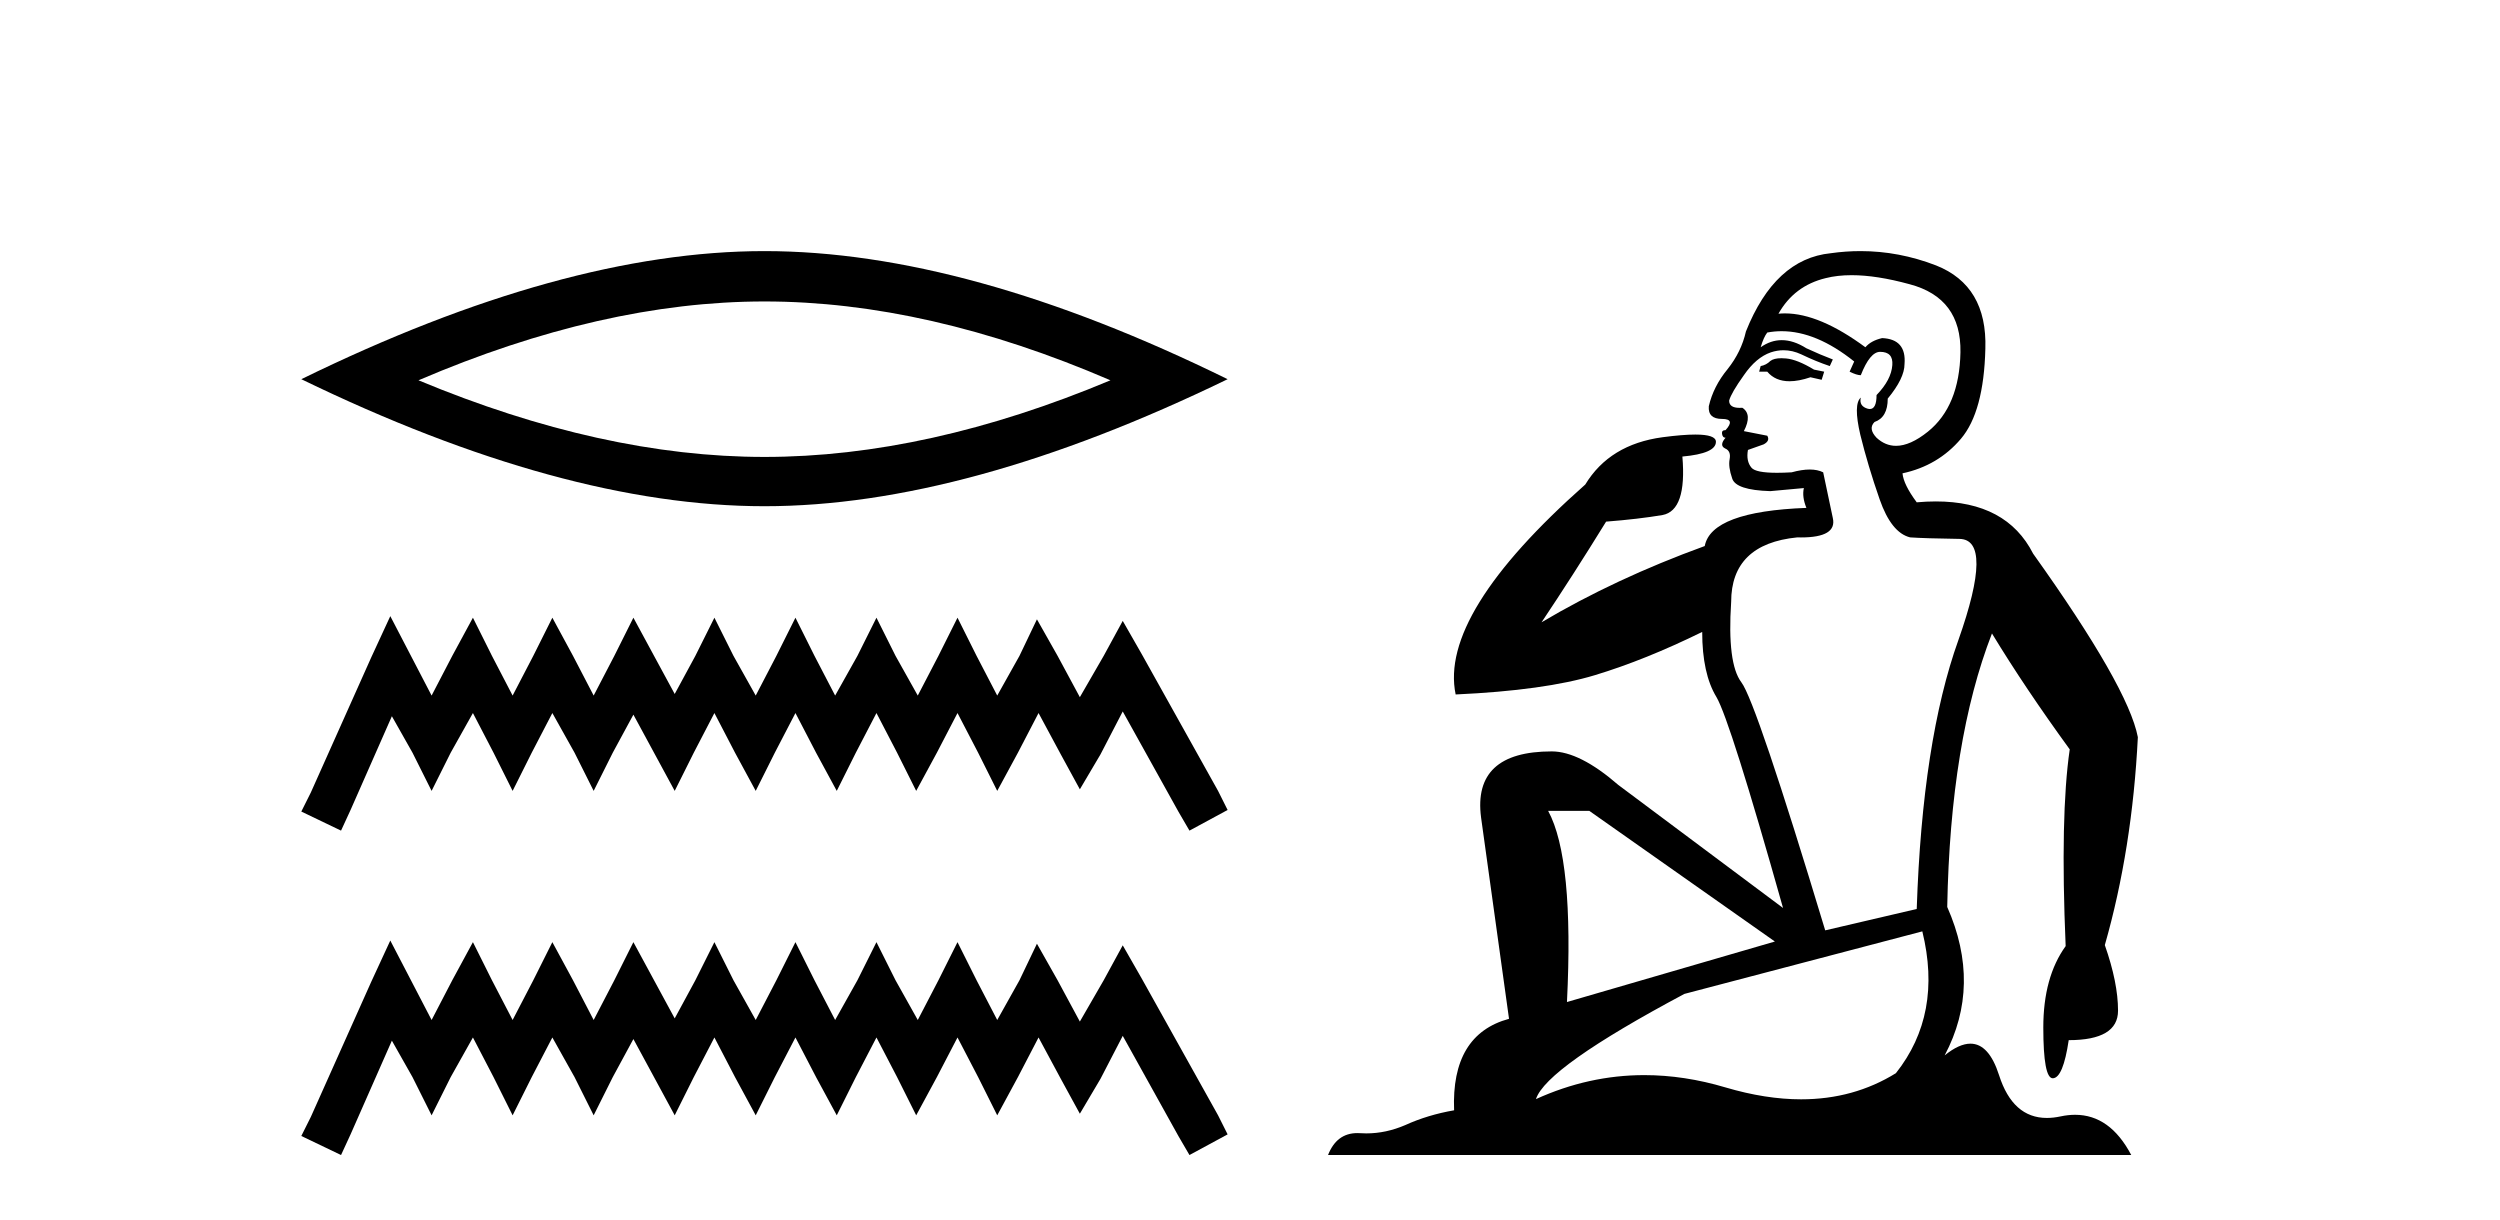
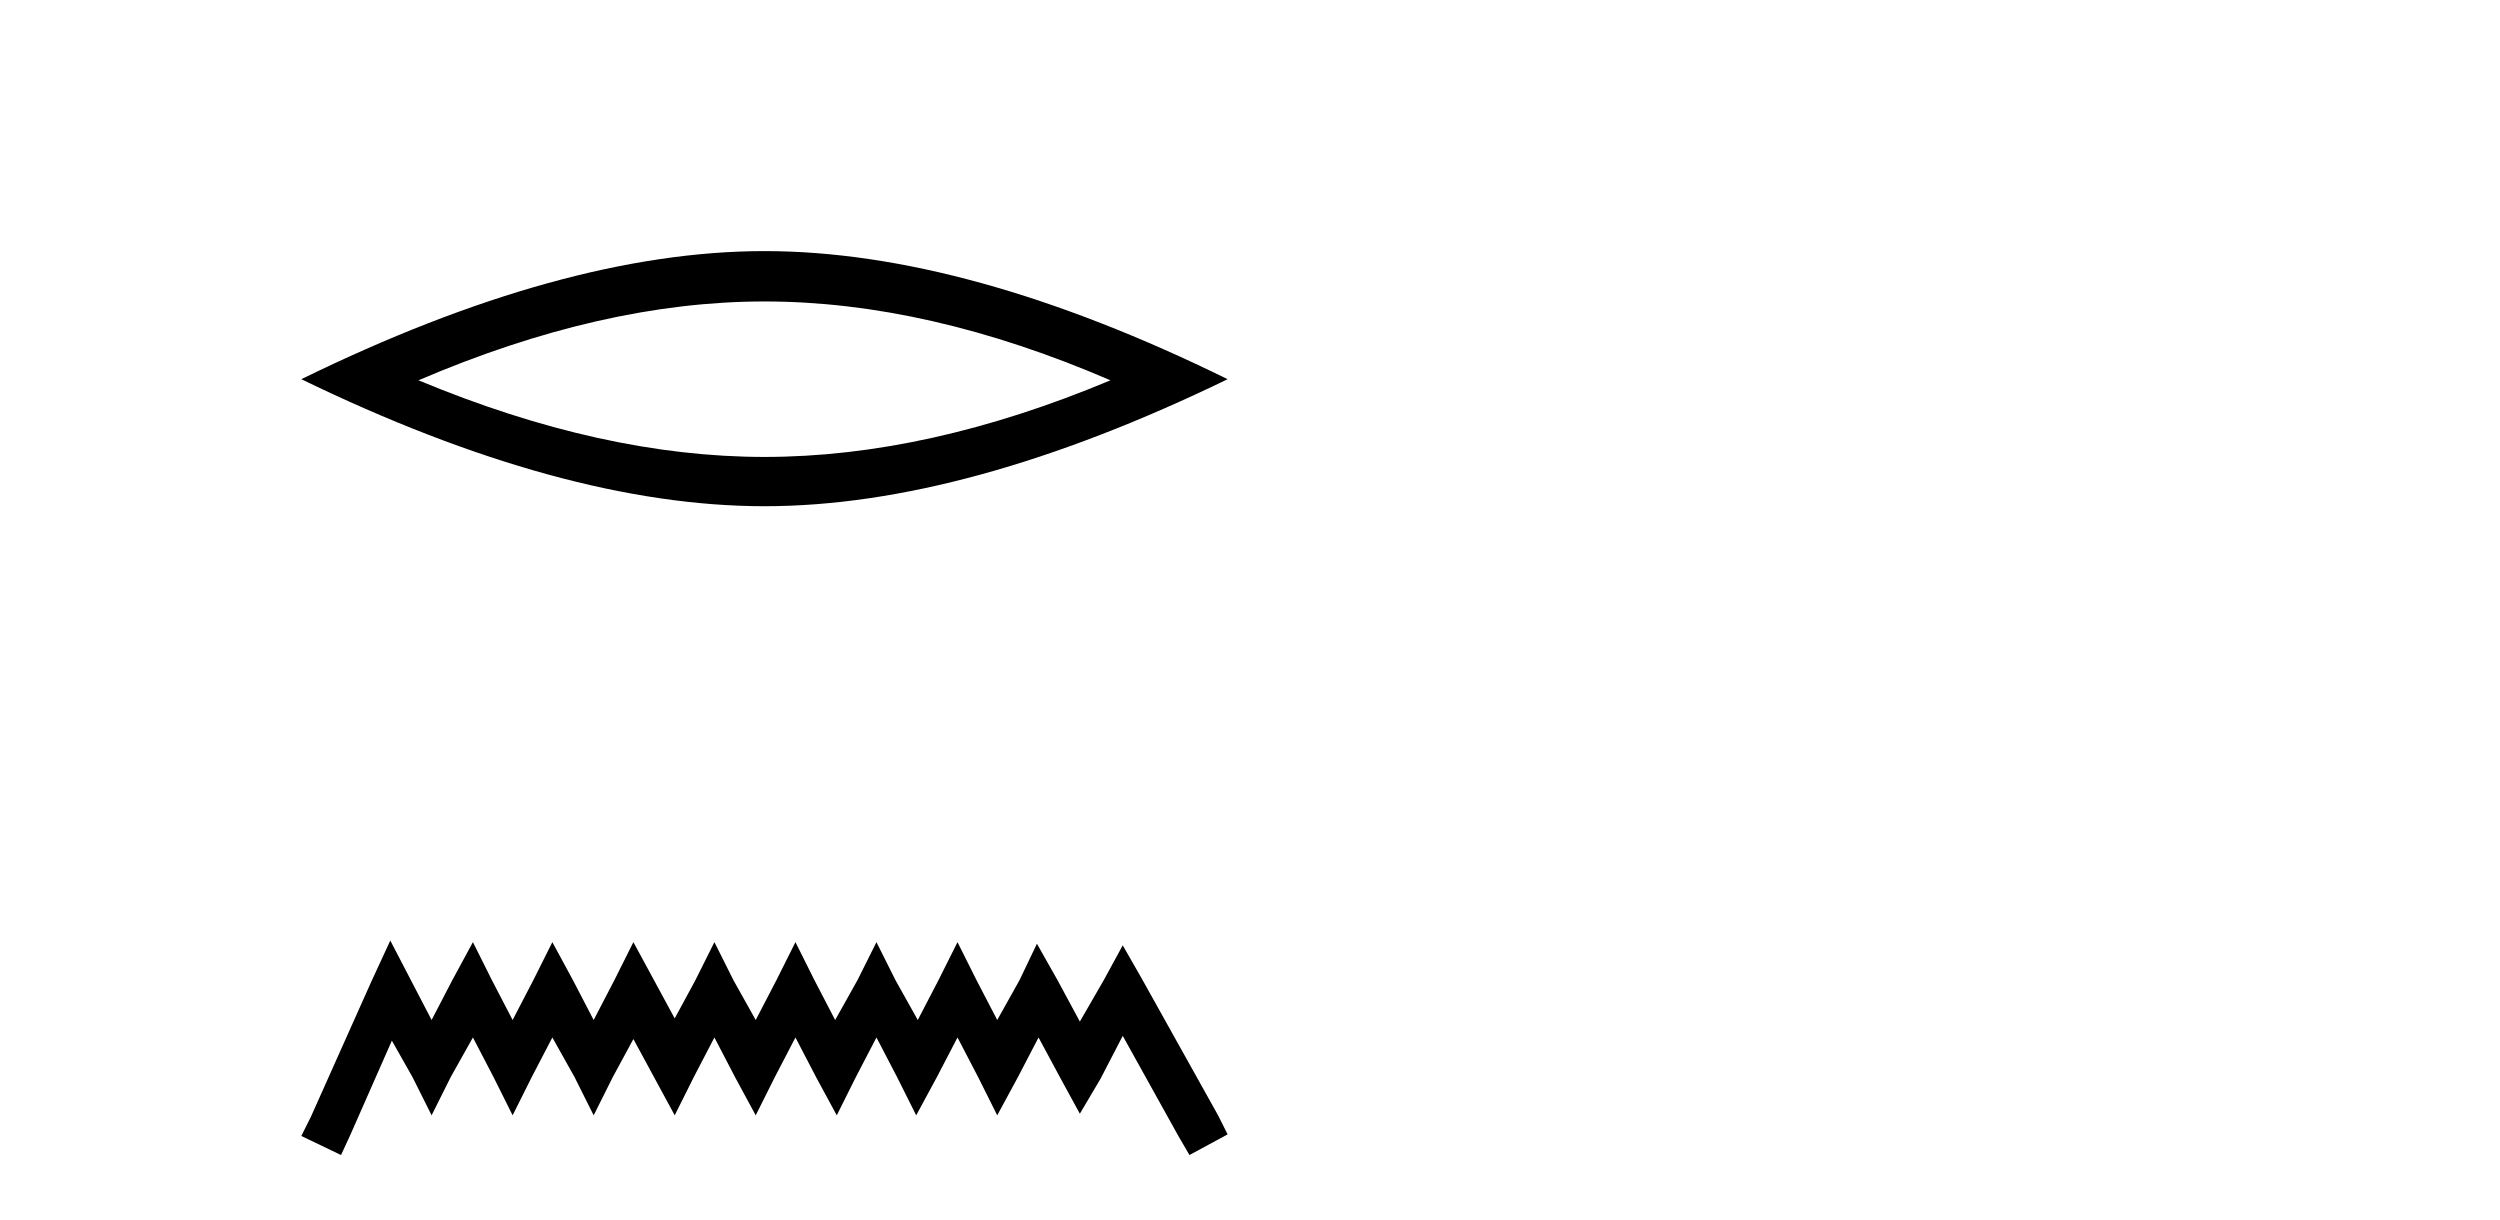
<svg xmlns="http://www.w3.org/2000/svg" width="84.0" height="41.0">
  <path d="M 25.686 10.129 Q 31.167 10.129 37.311 12.778 Q 31.167 15.353 25.686 15.353 Q 20.241 15.353 14.061 12.778 Q 20.241 10.129 25.686 10.129 ZM 25.686 8.437 Q 18.917 8.437 10.124 12.741 Q 18.917 17.009 25.686 17.009 Q 32.455 17.009 41.248 12.741 Q 32.492 8.437 25.686 8.437 Z" style="fill:#000000;stroke:none" />
-   <path d="M 13.114 20.702 L 12.473 22.09 L 10.444 26.628 L 10.124 27.268 L 11.459 27.909 L 11.779 27.215 L 13.167 24.065 L 13.861 25.293 L 14.502 26.574 L 15.142 25.293 L 15.89 23.958 L 16.584 25.293 L 17.224 26.574 L 17.865 25.293 L 18.559 23.958 L 19.306 25.293 L 19.947 26.574 L 20.588 25.293 L 21.282 24.012 L 21.976 25.293 L 22.67 26.574 L 23.31 25.293 L 24.004 23.958 L 24.698 25.293 L 25.392 26.574 L 26.033 25.293 L 26.727 23.958 L 27.421 25.293 L 28.115 26.574 L 28.755 25.293 L 29.449 23.958 L 30.143 25.293 L 30.784 26.574 L 31.478 25.293 L 32.172 23.958 L 32.866 25.293 L 33.507 26.574 L 34.201 25.293 L 34.895 23.958 L 35.642 25.346 L 36.283 26.521 L 36.977 25.346 L 37.724 23.905 L 39.593 27.268 L 39.966 27.909 L 41.248 27.215 L 40.927 26.574 L 38.365 21.983 L 37.724 20.862 L 37.084 22.037 L 36.283 23.425 L 35.535 22.037 L 34.841 20.809 L 34.254 22.037 L 33.507 23.371 L 32.813 22.037 L 32.172 20.755 L 31.531 22.037 L 30.837 23.371 L 30.09 22.037 L 29.449 20.755 L 28.809 22.037 L 28.061 23.371 L 27.367 22.037 L 26.727 20.755 L 26.086 22.037 L 25.392 23.371 L 24.645 22.037 L 24.004 20.755 L 23.364 22.037 L 22.67 23.318 L 21.976 22.037 L 21.282 20.755 L 20.641 22.037 L 19.947 23.371 L 19.253 22.037 L 18.559 20.755 L 17.918 22.037 L 17.224 23.371 L 16.53 22.037 L 15.89 20.755 L 15.196 22.037 L 14.502 23.371 L 13.808 22.037 L 13.114 20.702 Z" style="fill:#000000;stroke:none" />
  <path d="M 13.114 31.602 L 12.473 32.99 L 10.444 37.528 L 10.124 38.169 L 11.459 38.809 L 11.779 38.115 L 13.167 34.966 L 13.861 36.193 L 14.502 37.475 L 15.142 36.193 L 15.89 34.859 L 16.584 36.193 L 17.224 37.475 L 17.865 36.193 L 18.559 34.859 L 19.306 36.193 L 19.947 37.475 L 20.588 36.193 L 21.282 34.912 L 21.976 36.193 L 22.67 37.475 L 23.31 36.193 L 24.004 34.859 L 24.698 36.193 L 25.392 37.475 L 26.033 36.193 L 26.727 34.859 L 27.421 36.193 L 28.115 37.475 L 28.755 36.193 L 29.449 34.859 L 30.143 36.193 L 30.784 37.475 L 31.478 36.193 L 32.172 34.859 L 32.866 36.193 L 33.507 37.475 L 34.201 36.193 L 34.895 34.859 L 35.642 36.247 L 36.283 37.421 L 36.977 36.247 L 37.724 34.805 L 39.593 38.169 L 39.966 38.809 L 41.248 38.115 L 40.927 37.475 L 38.365 32.884 L 37.724 31.763 L 37.084 32.937 L 36.283 34.325 L 35.535 32.937 L 34.841 31.709 L 34.254 32.937 L 33.507 34.272 L 32.813 32.937 L 32.172 31.656 L 31.531 32.937 L 30.837 34.272 L 30.09 32.937 L 29.449 31.656 L 28.809 32.937 L 28.061 34.272 L 27.367 32.937 L 26.727 31.656 L 26.086 32.937 L 25.392 34.272 L 24.645 32.937 L 24.004 31.656 L 23.364 32.937 L 22.67 34.218 L 21.976 32.937 L 21.282 31.656 L 20.641 32.937 L 19.947 34.272 L 19.253 32.937 L 18.559 31.656 L 17.918 32.937 L 17.224 34.272 L 16.53 32.937 L 15.89 31.656 L 15.196 32.937 L 14.502 34.272 L 13.808 32.937 L 13.114 31.602 Z" style="fill:#000000;stroke:none" />
-   <path d="M 59.856 12.036 Q 59.602 12.036 59.483 12.129 Q 59.346 12.266 59.158 12.3 L 59.107 12.488 L 59.38 12.488 Q 59.65 12.81 60.128 12.81 Q 60.437 12.81 60.832 12.676 L 61.208 12.761 L 61.293 12.488 L 60.951 12.419 Q 60.388 12.078 60.012 12.044 Q 59.929 12.036 59.856 12.036 ZM 62.215 9.246 Q 63.054 9.246 64.163 9.55 Q 65.905 10.011 65.871 11.839 Q 65.837 13.649 64.778 14.503 Q 64.184 14.98 63.707 14.98 Q 63.346 14.98 63.052 14.708 Q 62.762 14.401 62.984 14.179 Q 63.428 14.025 63.428 13.393 Q 63.992 12.71 63.992 12.232 Q 64.06 11.395 63.24 11.36 Q 62.865 11.446 62.677 11.668 Q 61.134 10.53 59.975 10.53 Q 59.863 10.53 59.756 10.541 L 59.756 10.541 Q 60.285 9.601 61.344 9.345 Q 61.736 9.246 62.215 9.246 ZM 59.862 11.128 Q 61.029 11.128 62.301 12.146 L 62.147 12.488 Q 62.386 12.607 62.523 12.607 Q 62.83 11.822 63.172 11.822 Q 63.616 11.822 63.582 12.266 Q 63.548 12.761 63.052 13.274 Q 63.052 13.743 62.825 13.743 Q 62.795 13.743 62.762 13.735 Q 62.455 13.649 62.523 13.359 L 62.523 13.359 Q 62.267 13.581 62.506 14.606 Q 62.762 15.648 63.155 16.775 Q 63.548 17.902 64.18 18.056 Q 64.675 18.09 65.837 18.107 Q 66.998 18.124 65.802 21.506 Q 64.59 24.888 64.402 30.542 L 61.327 31.26 Q 59.004 23.573 58.509 22.924 Q 58.031 22.292 58.167 20.225 Q 58.167 18.278 60.388 18.056 Q 60.452 18.058 60.513 18.058 Q 61.73 18.058 61.583 17.407 Q 61.447 16.741 61.259 15.87 Q 61.071 15.776 60.806 15.776 Q 60.542 15.776 60.2 15.87 Q 59.927 15.886 59.707 15.886 Q 58.994 15.886 58.851 15.716 Q 58.663 15.494 58.731 15.118 L 59.26 14.93 Q 59.483 14.811 59.38 14.64 L 58.594 14.486 Q 58.885 13.923 58.543 13.701 Q 58.494 13.704 58.45 13.704 Q 58.099 13.704 58.099 13.461 Q 58.167 13.205 58.594 12.607 Q 59.004 12.01 59.5 11.839 Q 59.713 11.768 59.927 11.768 Q 60.226 11.768 60.524 11.907 Q 61.02 12.146 61.481 12.3 L 61.583 12.078 Q 61.174 11.924 60.695 11.702 Q 60.263 11.429 59.867 11.429 Q 59.496 11.429 59.158 11.668 Q 59.26 11.326 59.38 11.173 Q 59.619 11.128 59.862 11.128 ZM 53.402 27.246 L 59.636 31.635 L 52.65 33.668 Q 52.889 28.851 52.018 27.246 ZM 64.59 31.294 Q 65.273 34.078 63.702 36.059 Q 62.284 36.937 60.518 36.937 Q 59.328 36.937 57.979 36.538 Q 56.59 36.124 55.25 36.124 Q 53.38 36.124 51.608 36.93 Q 51.95 35.871 56.596 33.395 L 64.59 31.294 ZM 62.514 8.437 Q 62.018 8.437 61.515 8.508 Q 59.636 8.696 58.663 11.138 Q 58.509 11.822 58.048 12.402 Q 57.569 12.983 57.416 13.649 Q 57.382 14.076 57.86 14.076 Q 58.321 14.076 57.979 14.452 Q 57.843 14.452 57.86 14.572 Q 57.877 14.708 57.979 14.708 Q 57.757 14.965 57.962 15.067 Q 58.167 15.152 58.116 15.426 Q 58.065 15.682 58.201 16.075 Q 58.321 16.468 59.483 16.502 L 60.61 16.399 L 60.61 16.399 Q 60.542 16.69 60.695 17.065 Q 57.501 17.185 57.279 18.347 Q 54.273 19.44 51.796 20.909 Q 52.838 19.354 53.965 17.527 Q 55.059 17.441 55.861 17.305 Q 56.681 17.151 56.528 15.34 Q 57.655 15.238 57.655 14.845 Q 57.655 14.601 56.962 14.601 Q 56.54 14.601 55.861 14.691 Q 54.085 14.93 53.265 16.28 Q 48.346 20.635 48.91 23.334 Q 51.899 23.197 53.59 22.685 Q 55.281 22.173 57.194 21.233 Q 57.194 22.634 57.672 23.42 Q 58.133 24.205 59.91 30.508 L 54.375 26.374 Q 53.077 25.247 52.138 25.247 Q 49.473 25.247 49.764 27.468 L 50.703 34.232 Q 48.756 34.761 48.858 37.306 Q 47.97 37.46 47.219 37.802 Q 46.569 38.082 45.908 38.082 Q 45.803 38.082 45.698 38.075 Q 45.651 38.072 45.606 38.072 Q 44.911 38.072 44.622 38.809 L 71.61 38.809 Q 70.898 37.457 69.724 37.457 Q 69.489 37.457 69.236 37.511 Q 68.993 37.563 68.775 37.563 Q 67.628 37.563 67.169 36.128 Q 66.829 35.067 66.207 35.067 Q 65.827 35.067 65.341 35.461 Q 66.588 33.104 65.427 30.474 Q 65.529 24.888 66.93 21.284 Q 68.04 23.112 69.543 25.179 Q 69.219 27.399 69.406 31.789 Q 68.655 32.831 68.655 34.522 Q 68.655 36.23 68.973 36.23 Q 68.976 36.23 68.979 36.23 Q 69.321 36.213 69.509 34.949 Q 71.166 34.949 71.166 33.958 Q 71.166 33.019 70.722 31.755 Q 71.644 28.527 71.832 24.769 Q 71.507 23.078 68.313 18.603 Q 67.421 16.848 65.042 16.848 Q 64.734 16.848 64.402 16.878 Q 63.958 16.28 63.924 15.904 Q 65.119 15.648 65.888 14.742 Q 66.656 13.837 66.708 11.719 Q 66.776 9.601 65.051 8.918 Q 63.805 8.437 62.514 8.437 Z" style="fill:#000000;stroke:none" />
</svg>